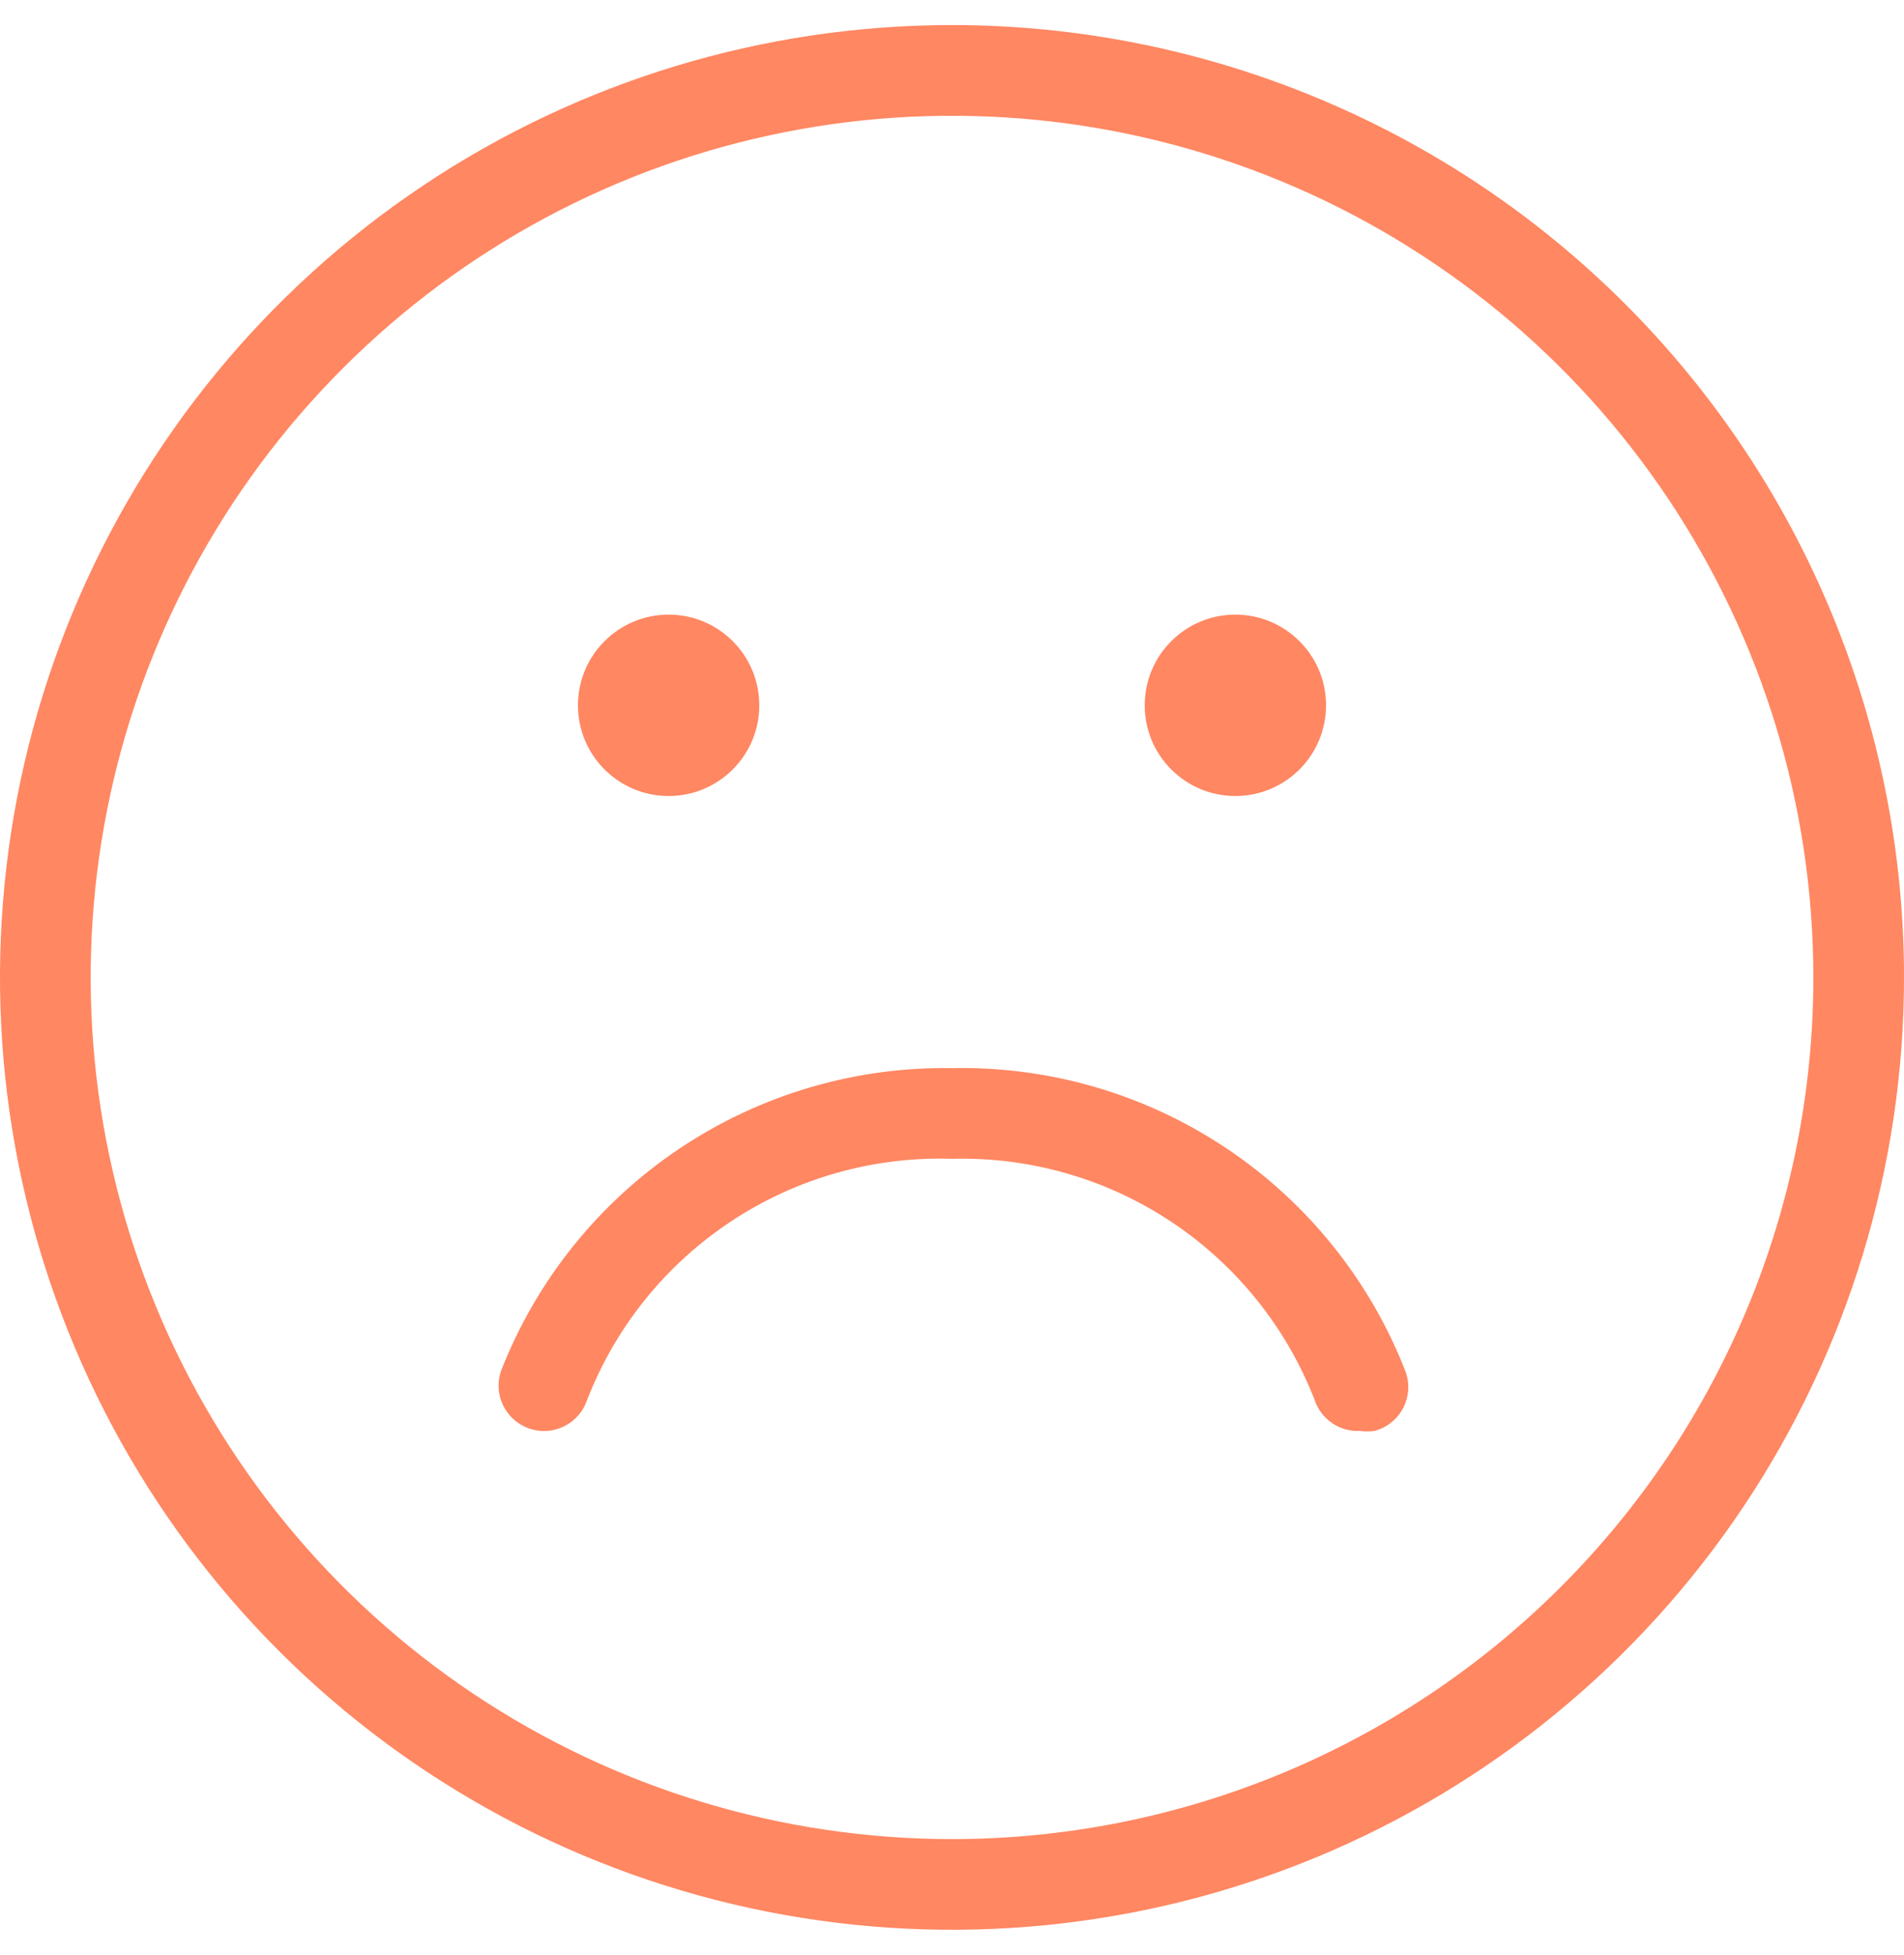
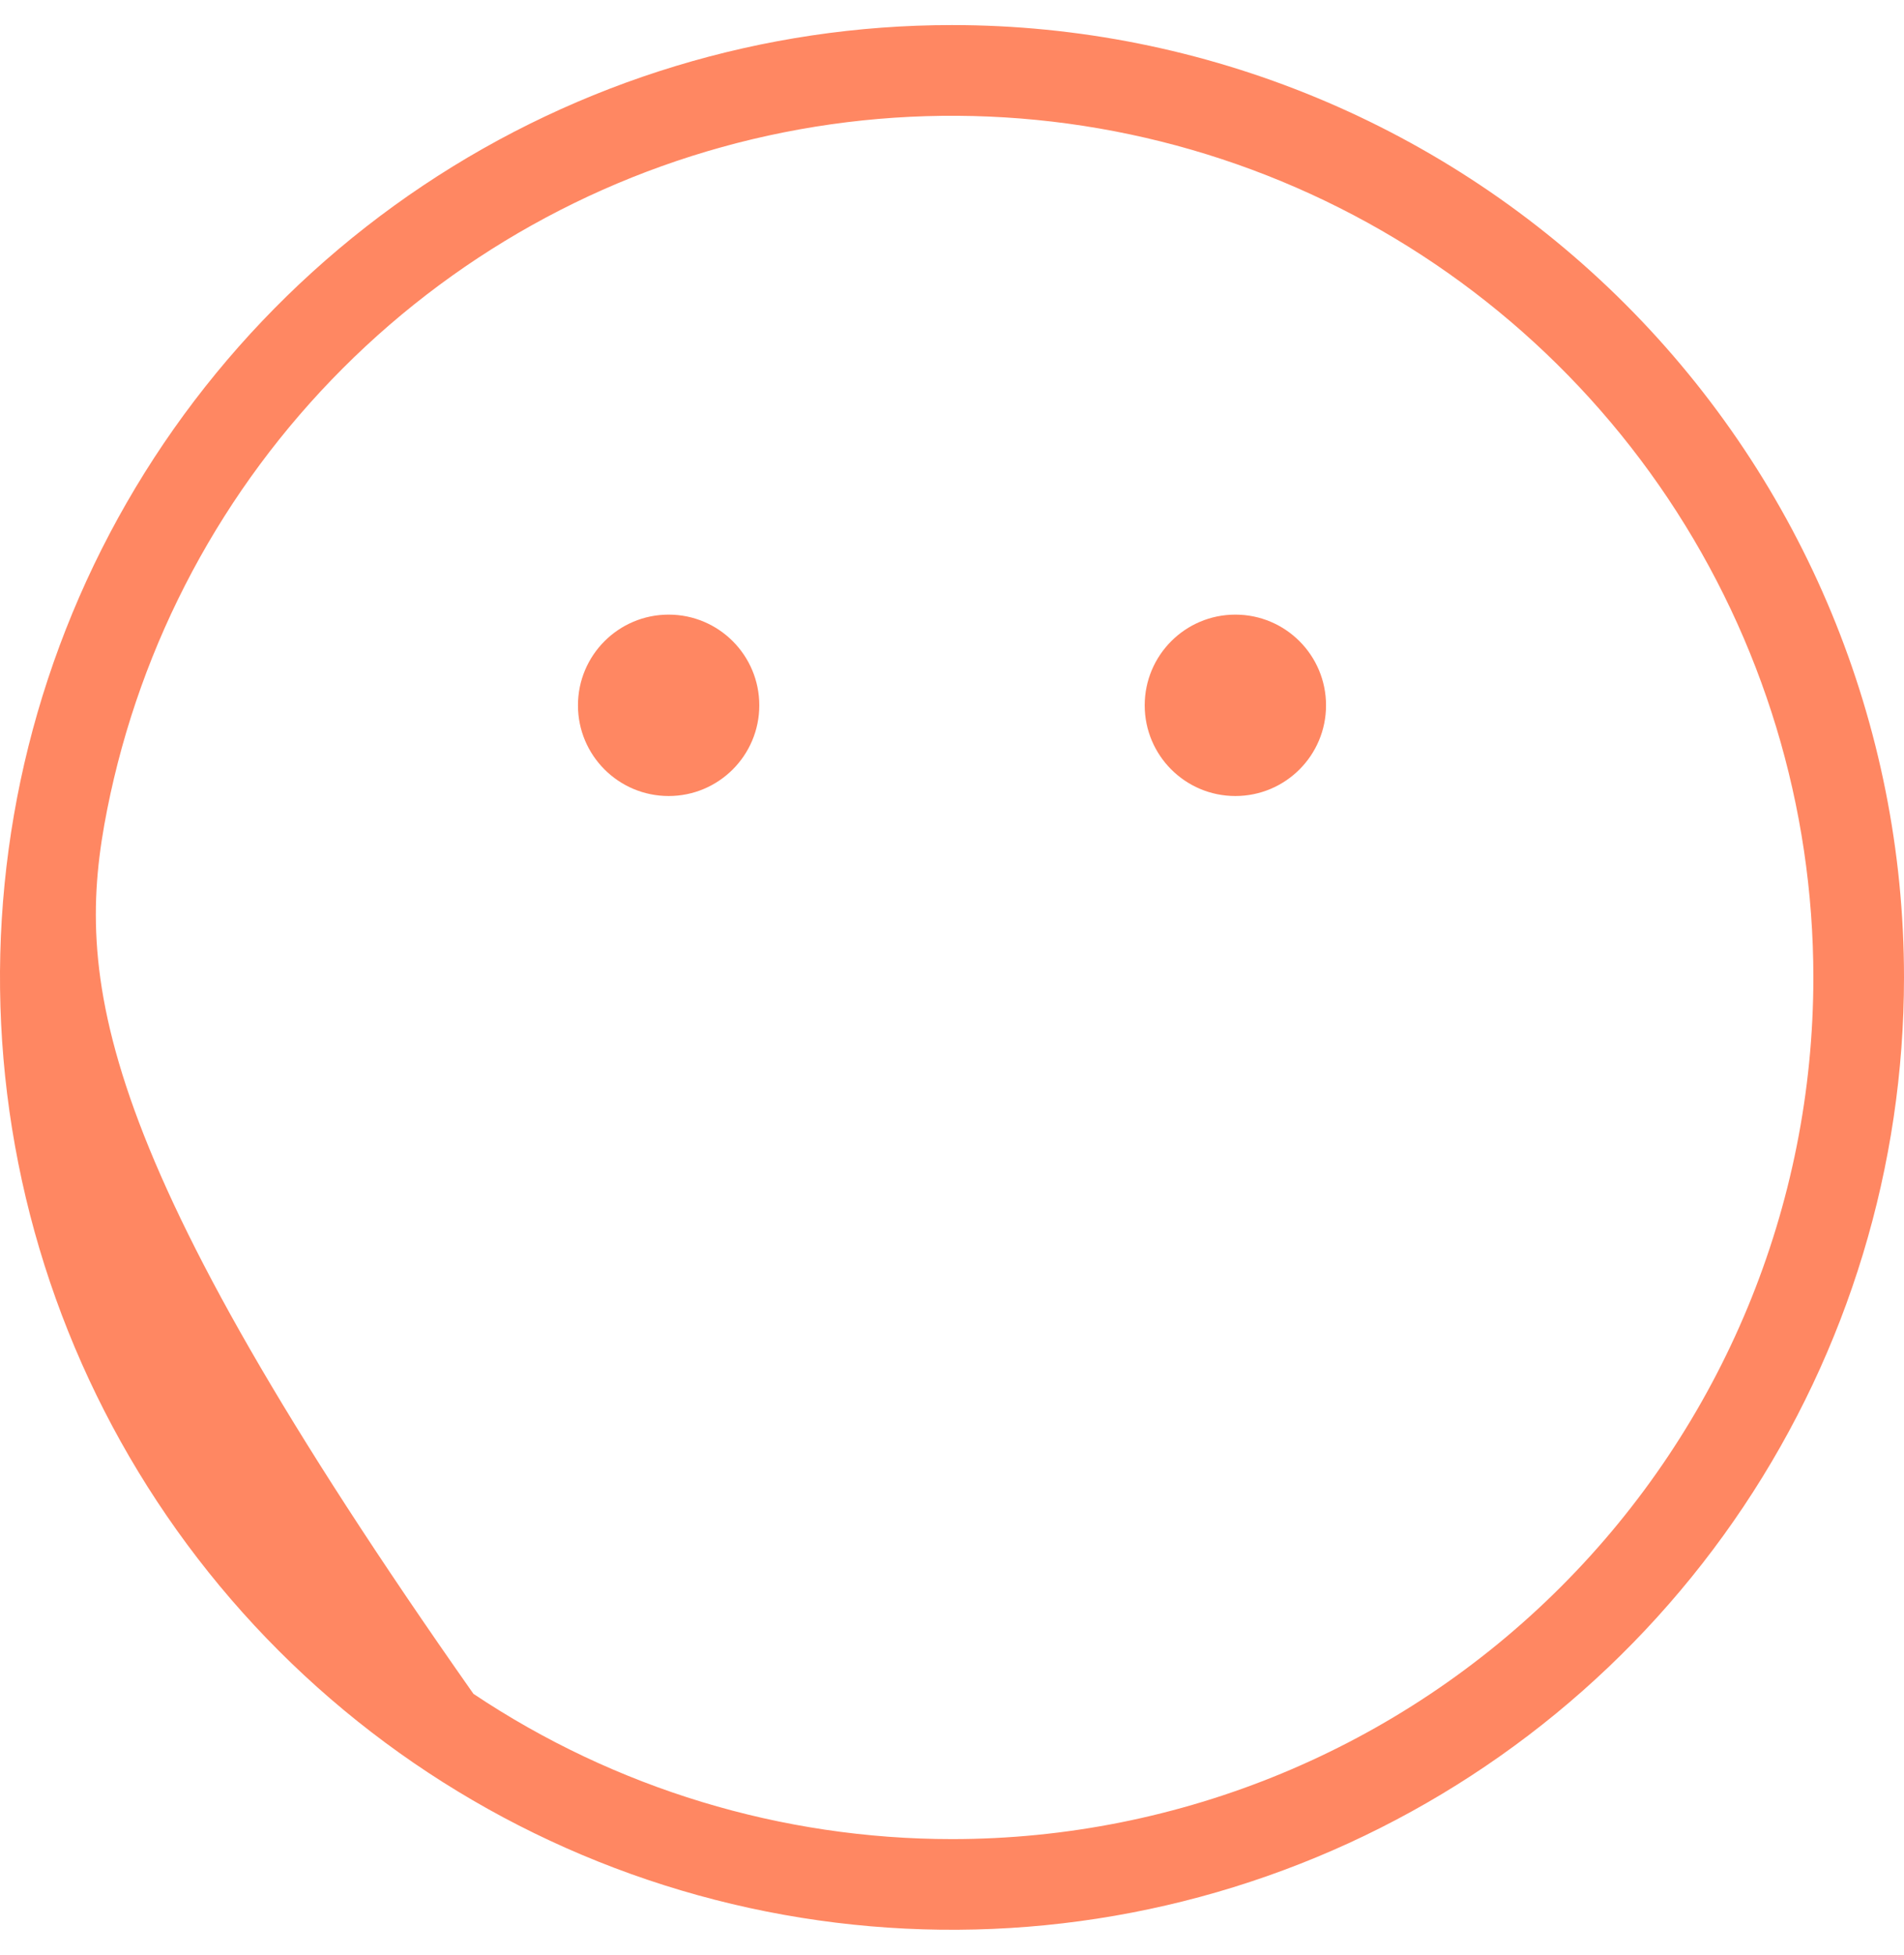
<svg xmlns="http://www.w3.org/2000/svg" class="absolute left-4 lg:left-8 scale-75 lg:scale-100" width="38" height="39" viewBox="0 0 38 39" fill="none">
  <path d="M13.345 15.881C14.344 15.881 15.154 15.071 15.154 14.072C15.154 13.072 14.344 12.262 13.345 12.262C12.345 12.262 11.535 13.072 11.535 14.072C11.535 15.071 12.345 15.881 13.345 15.881Z" fill="#FF8762" />
  <path d="M24.655 15.881C25.655 15.881 26.465 15.071 26.465 14.072C26.465 13.072 25.655 12.262 24.655 12.262C23.656 12.262 22.846 13.072 22.846 14.072C22.846 15.071 23.656 15.881 24.655 15.881Z" fill="#FF8762" />
-   <path d="M19 21.31C17.062 21.278 15.161 21.841 13.552 22.921C11.943 24.001 10.703 25.548 9.998 27.353C9.96 27.466 9.944 27.585 9.952 27.704C9.96 27.823 9.992 27.939 10.045 28.046C10.098 28.153 10.171 28.248 10.261 28.326C10.351 28.404 10.455 28.464 10.568 28.502C10.681 28.54 10.8 28.556 10.919 28.548C11.037 28.54 11.153 28.508 11.26 28.455C11.367 28.402 11.462 28.329 11.54 28.239C11.619 28.15 11.679 28.045 11.717 27.932C12.282 26.474 13.287 25.228 14.592 24.366C15.896 23.503 17.437 23.068 19 23.119C20.556 23.077 22.086 23.517 23.382 24.379C24.677 25.241 25.675 26.482 26.238 27.932C26.301 28.12 26.424 28.281 26.587 28.392C26.75 28.503 26.946 28.558 27.143 28.548C27.239 28.56 27.336 28.56 27.432 28.548C27.555 28.515 27.669 28.458 27.768 28.378C27.866 28.299 27.948 28.2 28.006 28.087C28.064 27.975 28.097 27.851 28.105 27.725C28.112 27.598 28.092 27.472 28.048 27.353C27.34 25.541 26.093 23.989 24.475 22.908C22.857 21.827 20.946 21.269 19 21.31Z" fill="#FF8762" />
-   <path d="M19 0.5C15.242 0.5 11.569 1.614 8.444 3.702C5.32 5.79 2.884 8.757 1.446 12.229C0.008 15.701 -0.368 19.521 0.365 23.207C1.098 26.892 2.908 30.278 5.565 32.935C8.222 35.592 11.608 37.402 15.293 38.135C18.979 38.868 22.799 38.492 26.271 37.054C29.743 35.616 32.71 33.18 34.798 30.056C36.886 26.931 38 23.258 38 19.5C38 14.461 35.998 9.628 32.435 6.065C28.872 2.502 24.039 0.5 19 0.5ZM19 36.691C15.6 36.691 12.276 35.682 9.449 33.793C6.623 31.904 4.419 29.22 3.118 26.078C1.817 22.937 1.477 19.481 2.14 16.146C2.803 12.812 4.44 9.749 6.845 7.345C9.249 4.94 12.312 3.303 15.646 2.64C18.981 1.977 22.437 2.317 25.578 3.618C28.72 4.919 31.404 7.123 33.293 9.949C35.182 12.776 36.191 16.1 36.191 19.5C36.191 24.059 34.379 28.432 31.155 31.655C27.932 34.879 23.559 36.691 19 36.691Z" fill="#FF8762" />
+   <path d="M19 0.5C15.242 0.5 11.569 1.614 8.444 3.702C5.32 5.79 2.884 8.757 1.446 12.229C0.008 15.701 -0.368 19.521 0.365 23.207C1.098 26.892 2.908 30.278 5.565 32.935C8.222 35.592 11.608 37.402 15.293 38.135C18.979 38.868 22.799 38.492 26.271 37.054C29.743 35.616 32.71 33.18 34.798 30.056C36.886 26.931 38 23.258 38 19.5C38 14.461 35.998 9.628 32.435 6.065C28.872 2.502 24.039 0.5 19 0.5ZM19 36.691C15.6 36.691 12.276 35.682 9.449 33.793C1.817 22.937 1.477 19.481 2.14 16.146C2.803 12.812 4.44 9.749 6.845 7.345C9.249 4.94 12.312 3.303 15.646 2.64C18.981 1.977 22.437 2.317 25.578 3.618C28.72 4.919 31.404 7.123 33.293 9.949C35.182 12.776 36.191 16.1 36.191 19.5C36.191 24.059 34.379 28.432 31.155 31.655C27.932 34.879 23.559 36.691 19 36.691Z" fill="#FF8762" />
</svg>